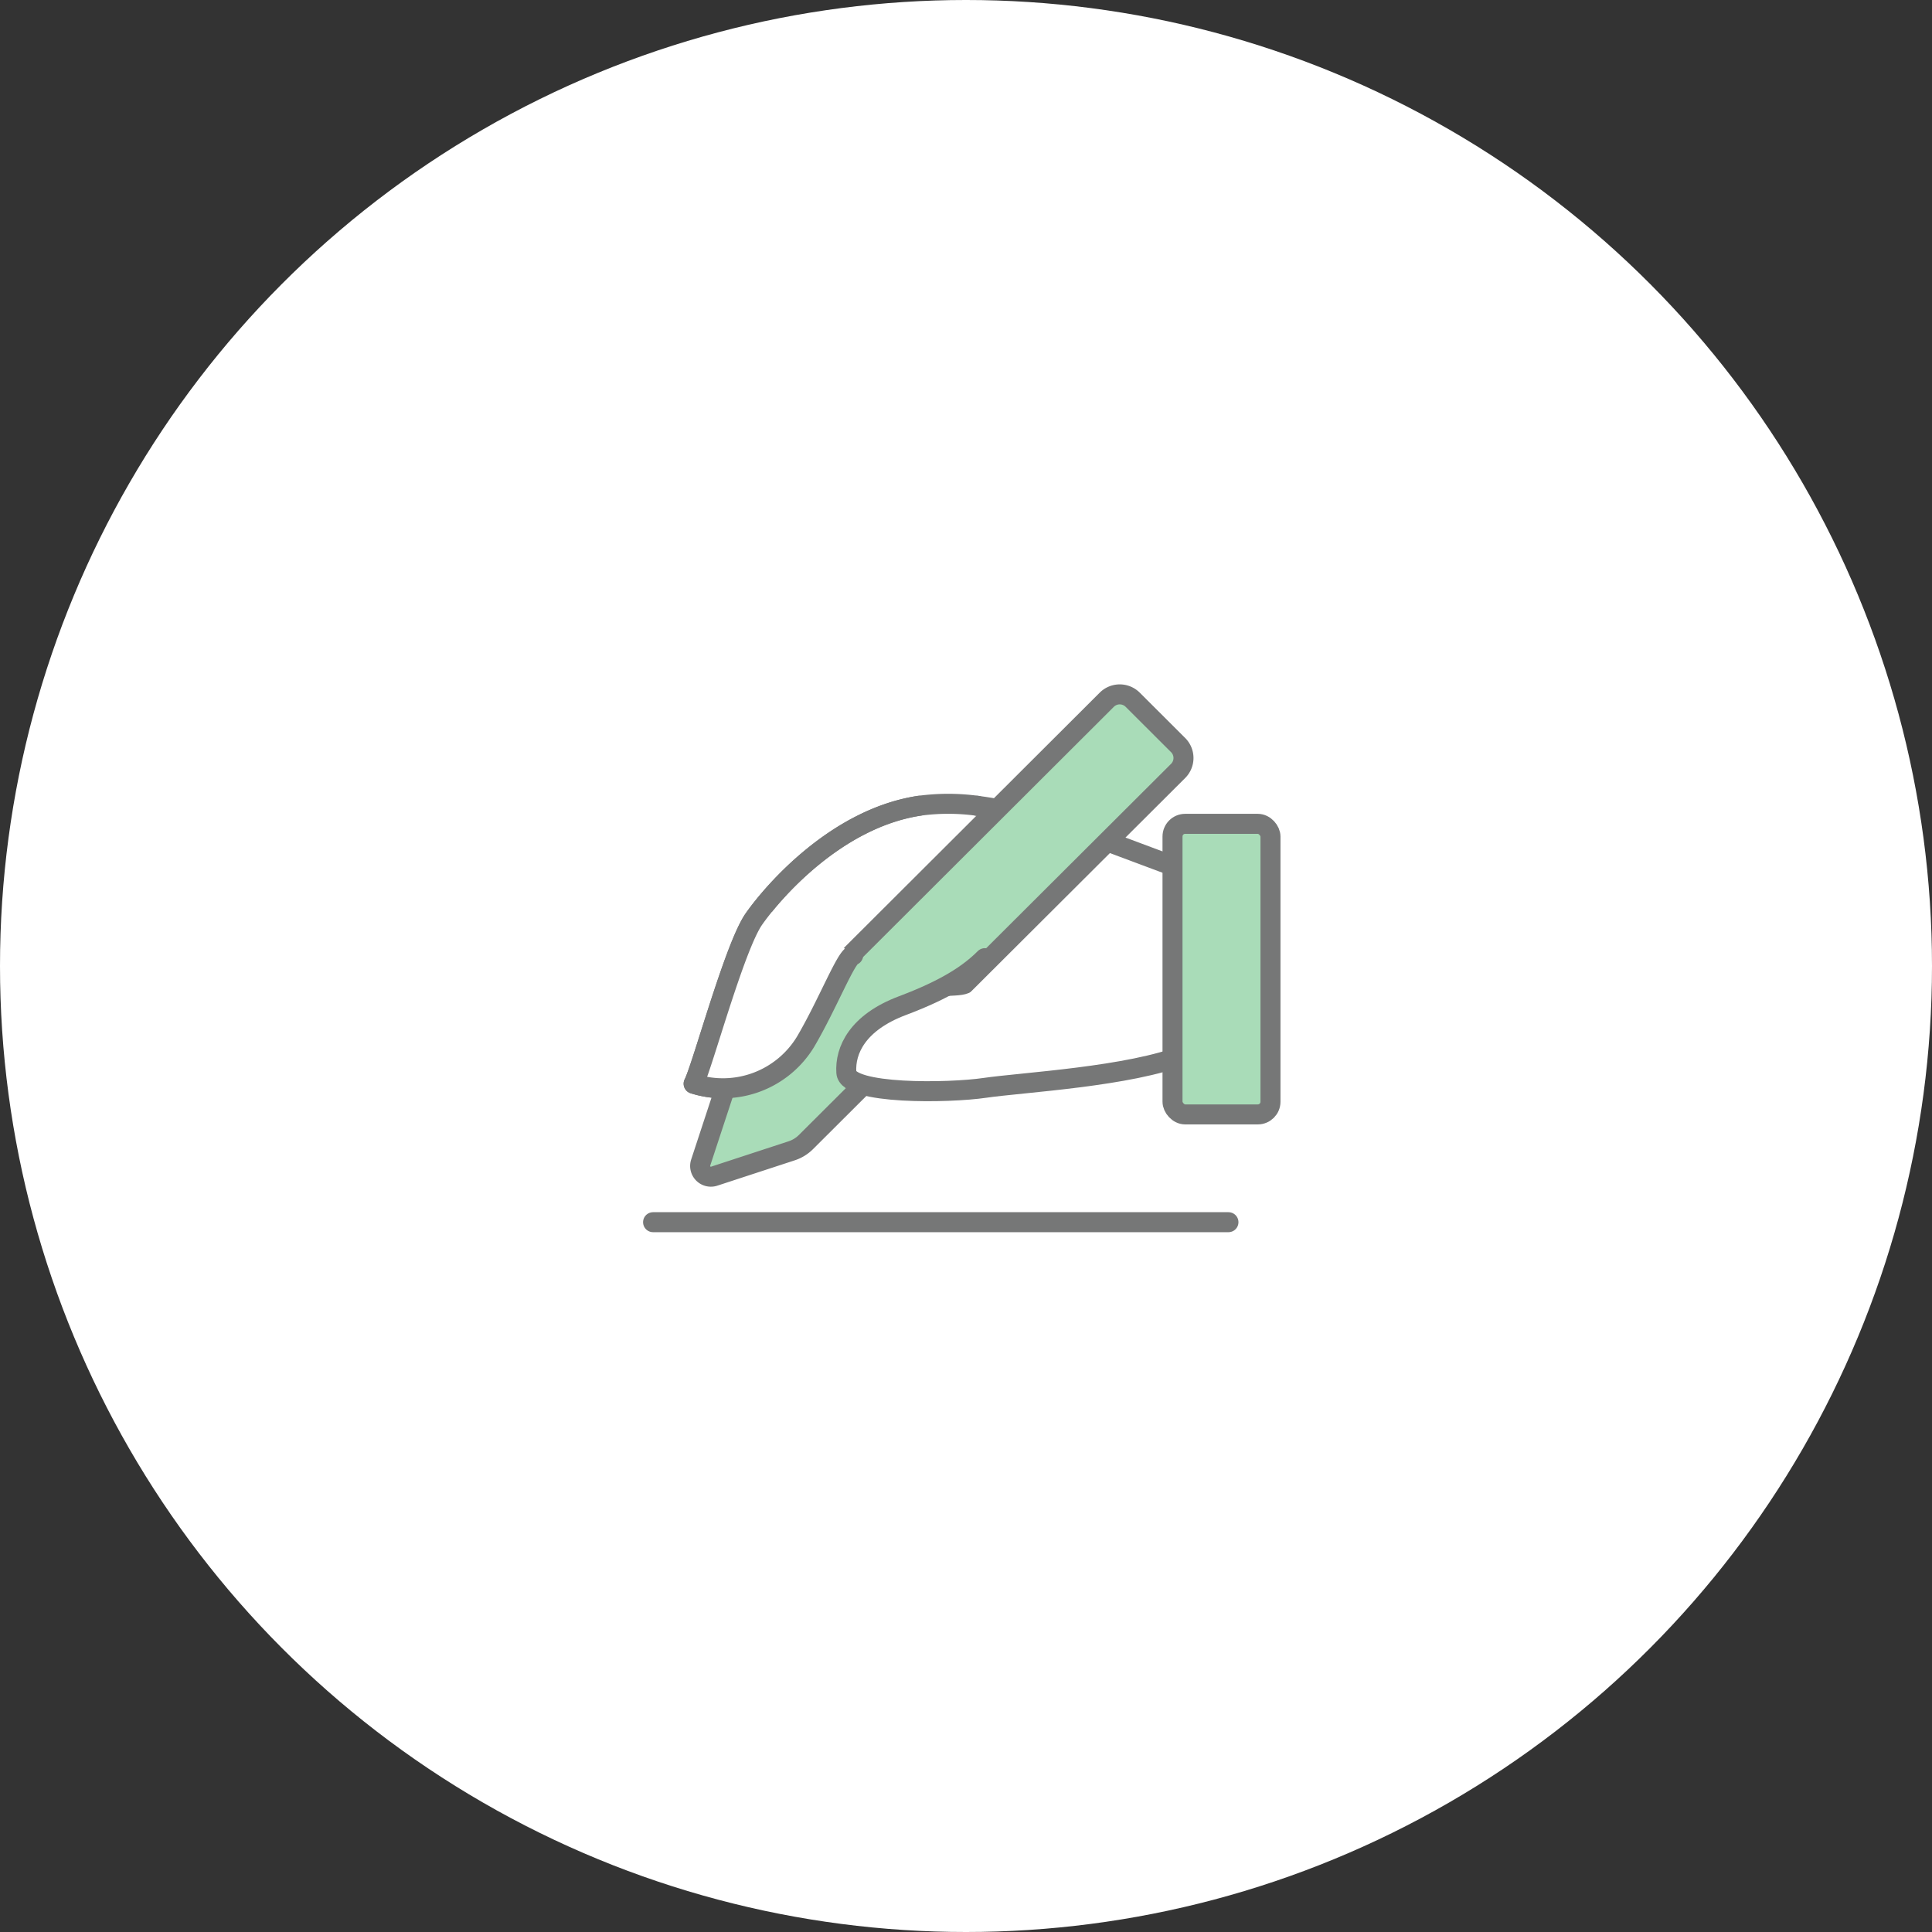
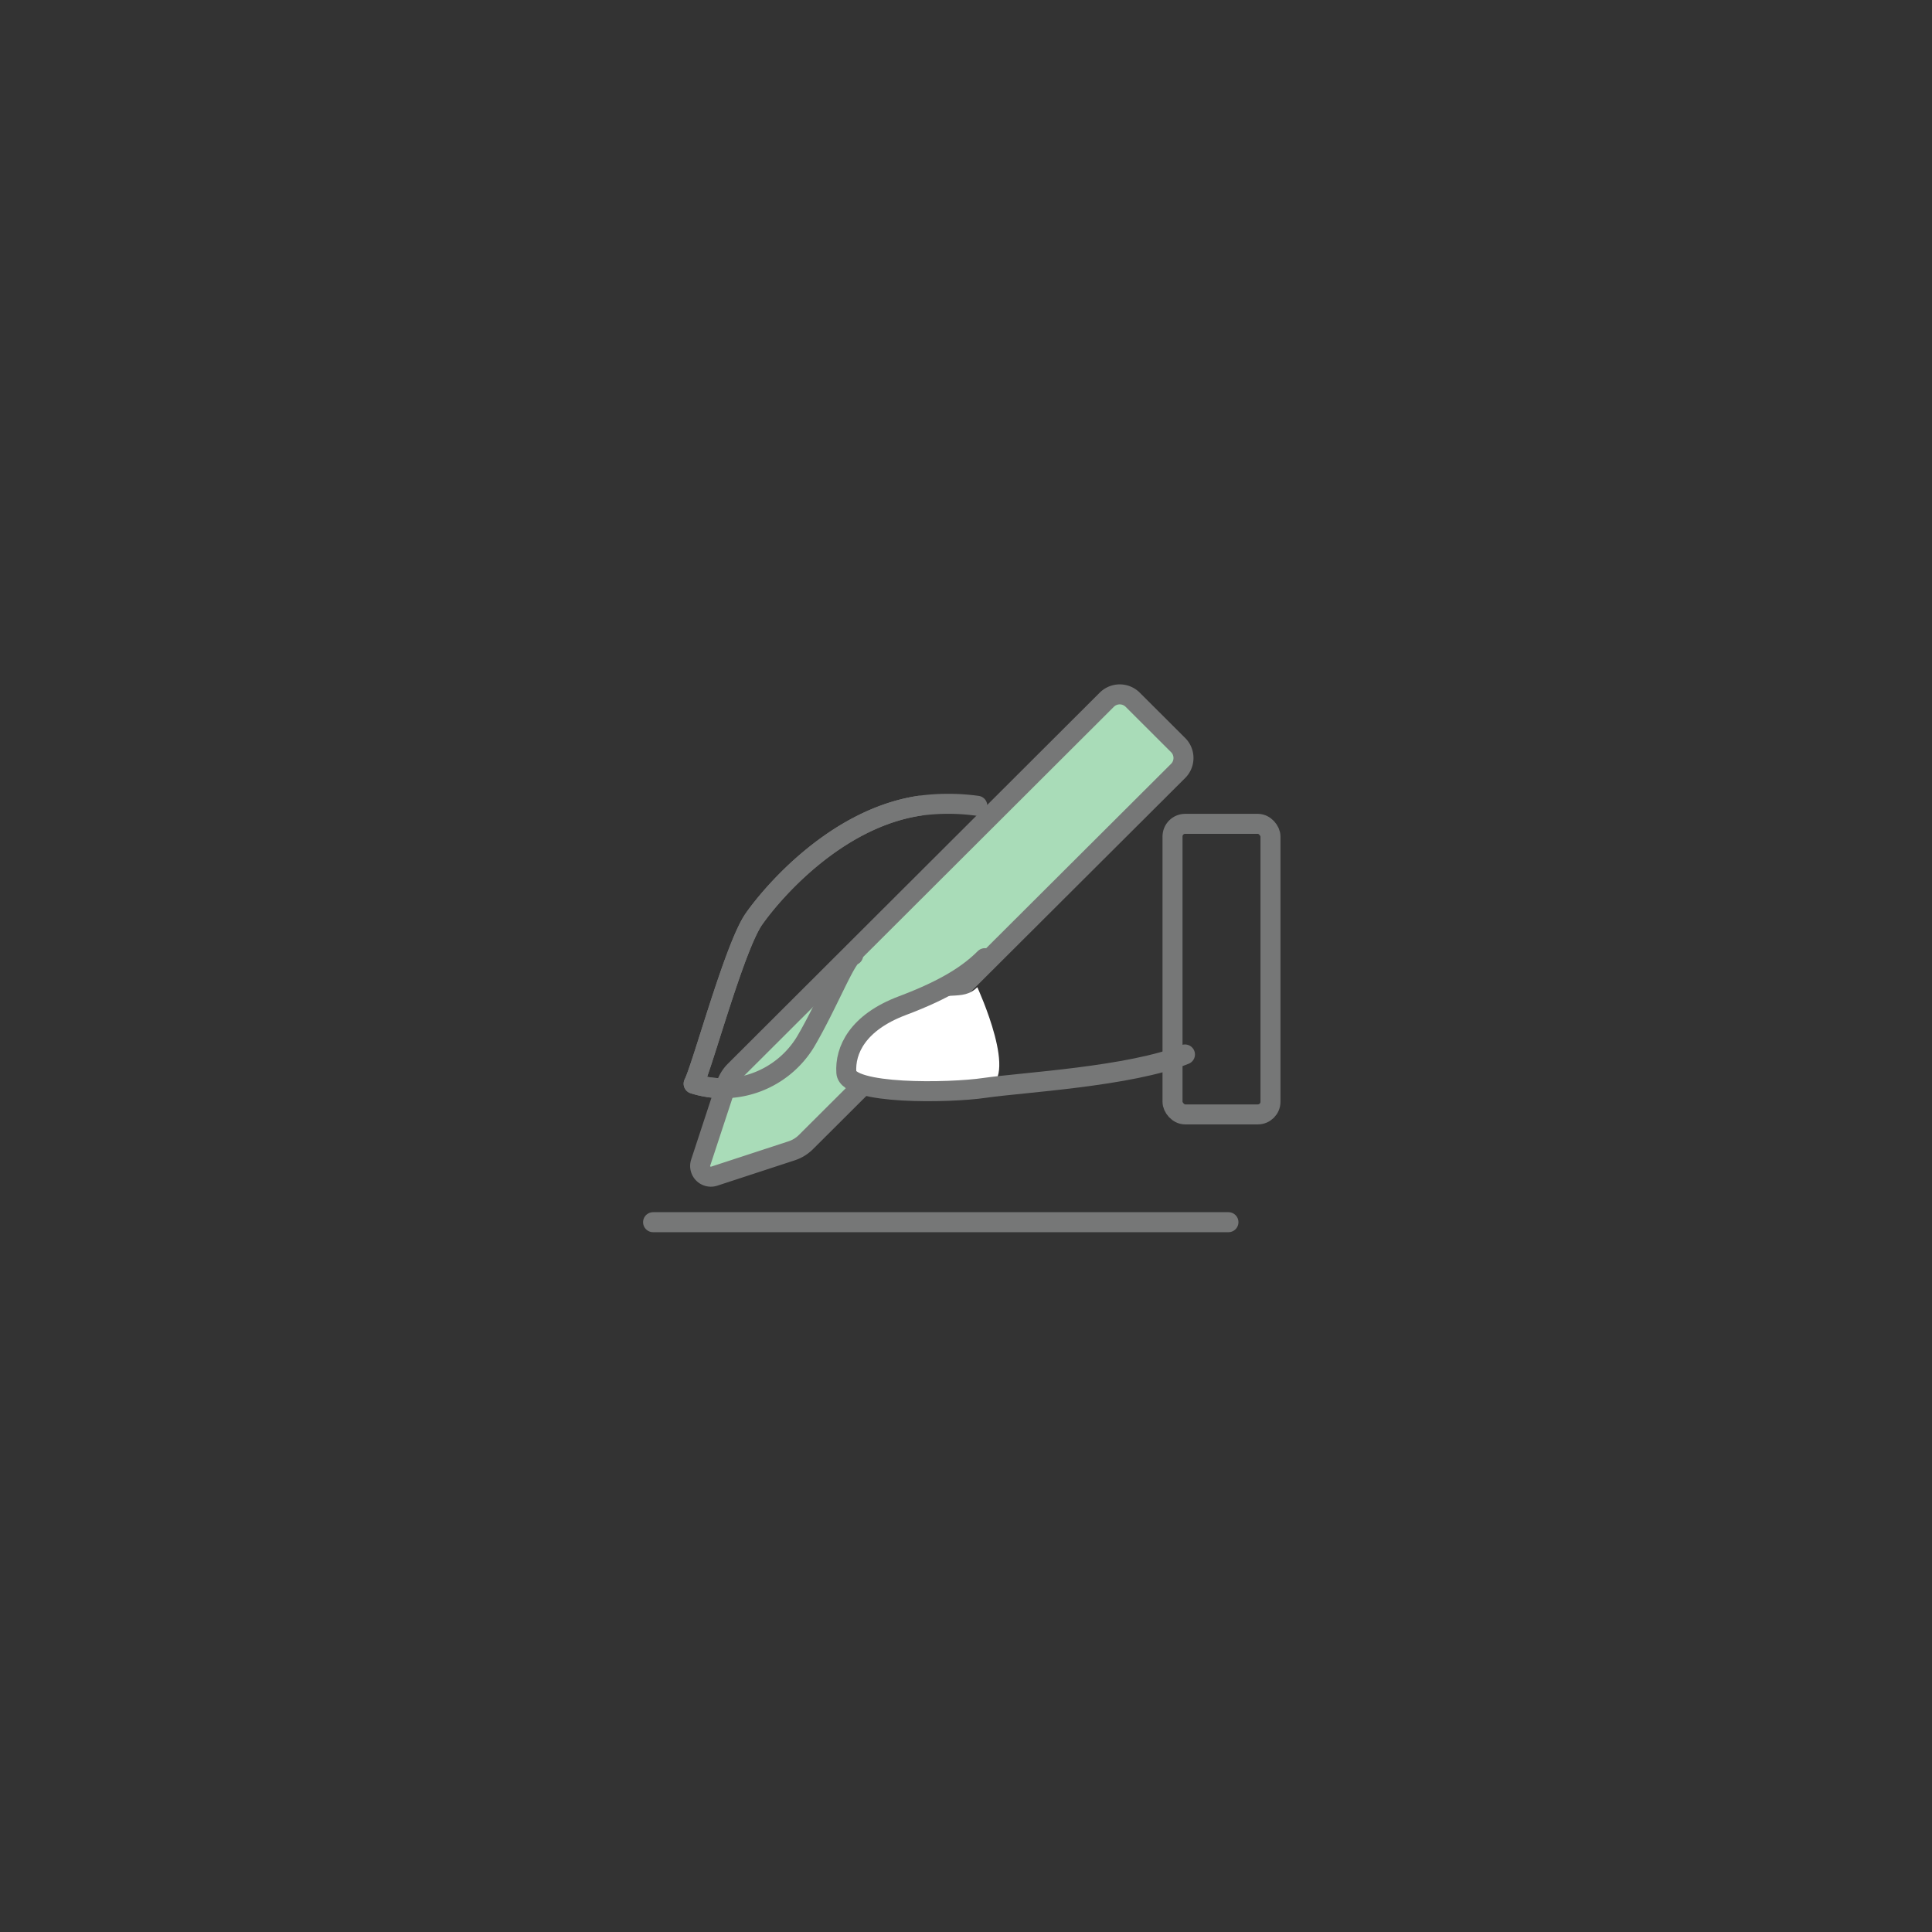
<svg xmlns="http://www.w3.org/2000/svg" width="193.2" height="193.2" viewBox="0 0 193.2 193.2">
  <rect x="0" y="0" width="193.2" height="193.2" fill="#333333" stroke="none" />
  <defs>
    <clipPath id="clip-path">
      <rect id="長方形_1896" data-name="長方形 1896" width="64.623" height="55.649" fill="none" />
    </clipPath>
  </defs>
  <g id="グループ_3839" data-name="グループ 3839" transform="translate(-1486.8 -7028.005)">
-     <circle id="楕円形_306" data-name="楕円形 306" cx="96.6" cy="96.6" r="96.6" transform="translate(1486.8 7028.005)" fill="#fff" />
    <g id="グループ_2317" data-name="グループ 2317" transform="translate(1550.667 7096.004)">
      <g id="グループ_2310" data-name="グループ 2310" transform="translate(0)" clip-path="url(#clip-path)">
        <path id="パス_1784" data-name="パス 1784" d="M50.866,50.985a21.422,21.422,0,0,0-5.815,0C36.793,52.253,30.489,59.518,28.535,62.3S23.355,77.12,22.5,78.778a9.663,9.663,0,0,0,11.19-4.193c2.223-3.779,4.056-8.533,4.764-8.655" transform="translate(-17.003 -38.405)" fill="none" stroke="#767777" stroke-linecap="round" stroke-linejoin="round" stroke-width="2" />
-         <path id="パス_1785" data-name="パス 1785" d="M159.292,58.036c-5.986-2.072-13.755-5.559-20.792-6.436" transform="translate(-104.662 -39.02)" fill="none" stroke="#767777" stroke-linecap="round" stroke-linejoin="round" stroke-width="2" />
        <path id="パス_1786" data-name="パス 1786" d="M34.329,51.543l-7.745,2.535a1.074,1.074,0,0,1-1.368-1.365l2.541-7.728a3.607,3.607,0,0,1,.88-1.438L65.822,6.441a1.835,1.835,0,0,1,2.59,0l4.544,4.535a1.826,1.826,0,0,1,0,2.584L35.746,50.666a3.617,3.617,0,0,1-1.441.878" transform="translate(-19.01 -4.467)" fill="#a9dcb8" />
        <path id="パス_1787" data-name="パス 1787" d="M34.329,51.543l-7.745,2.535a1.074,1.074,0,0,1-1.368-1.365l2.541-7.728a3.607,3.607,0,0,1,.88-1.438L65.822,6.441a1.835,1.835,0,0,1,2.59,0l4.544,4.535a1.826,1.826,0,0,1,0,2.584L35.746,50.666A3.617,3.617,0,0,1,34.329,51.543Z" transform="translate(-19.01 -4.467)" fill="none" stroke="#767777" stroke-linecap="round" stroke-linejoin="round" stroke-width="2" />
-         <path id="パス_1788" data-name="パス 1788" d="M28.61,95.806c-1.955,2.8-5.18,14.8-6.01,16.481a9.663,9.663,0,0,0,11.19-4.193c2.223-3.779,4.056-8.533,4.764-8.655,0,0-7.989-6.436-9.944-3.633" transform="translate(-17.078 -71.914)" fill="#fff" />
        <path id="パス_1789" data-name="パス 1789" d="M45.051,51.6c-8.258,1.268-14.561,8.533-16.516,11.312S23.355,77.735,22.5,79.393A9.663,9.663,0,0,0,33.69,75.2c2.223-3.779,4.056-8.533,4.764-8.655" transform="translate(-17.003 -39.02)" fill="none" stroke="#767777" stroke-linecap="round" stroke-linejoin="round" stroke-width="2" />
        <path id="パス_1790" data-name="パス 1790" d="M98.061,126c-1.539,1.536-3.005.146-7.5,1.828s-5.742,4.486-5.595,6.7,10.213,2.072,13.853,1.536S98.061,126,98.061,126" transform="translate(-64.198 -95.282)" fill="#fff" />
        <path id="パス_1791" data-name="パス 1791" d="M98.818,114.1c-1.539,1.536-3.787,3.072-8.258,4.754s-5.742,4.461-5.595,6.68,10.213,2.072,13.853,1.536,14.561-1.121,20.01-3.34" transform="translate(-64.198 -86.283)" fill="none" stroke="#767777" stroke-linecap="round" stroke-linejoin="round" stroke-width="2" />
        <line id="線_45" data-name="線 45" x2="57.537" transform="translate(1.441 54.22)" fill="none" stroke="#767777" stroke-linecap="round" stroke-linejoin="round" stroke-width="2" />
-         <path id="パス_1792" data-name="パス 1792" d="M226.758,88.06h-6.719a1.538,1.538,0,0,1-1.539-1.536V60.536A1.538,1.538,0,0,1,220.039,59h6.719a1.538,1.538,0,0,1,1.539,1.536V86.524a1.538,1.538,0,0,1-1.539,1.536" transform="translate(-165.116 -44.616)" fill="#a9dcb8" />
        <rect id="長方形_1895" data-name="長方形 1895" width="9.797" height="29.058" rx="1.266" transform="translate(53.384 14.384)" fill="none" stroke="#767777" stroke-linecap="round" stroke-linejoin="round" stroke-width="2" />
      </g>
    </g>
  </g>
</svg>